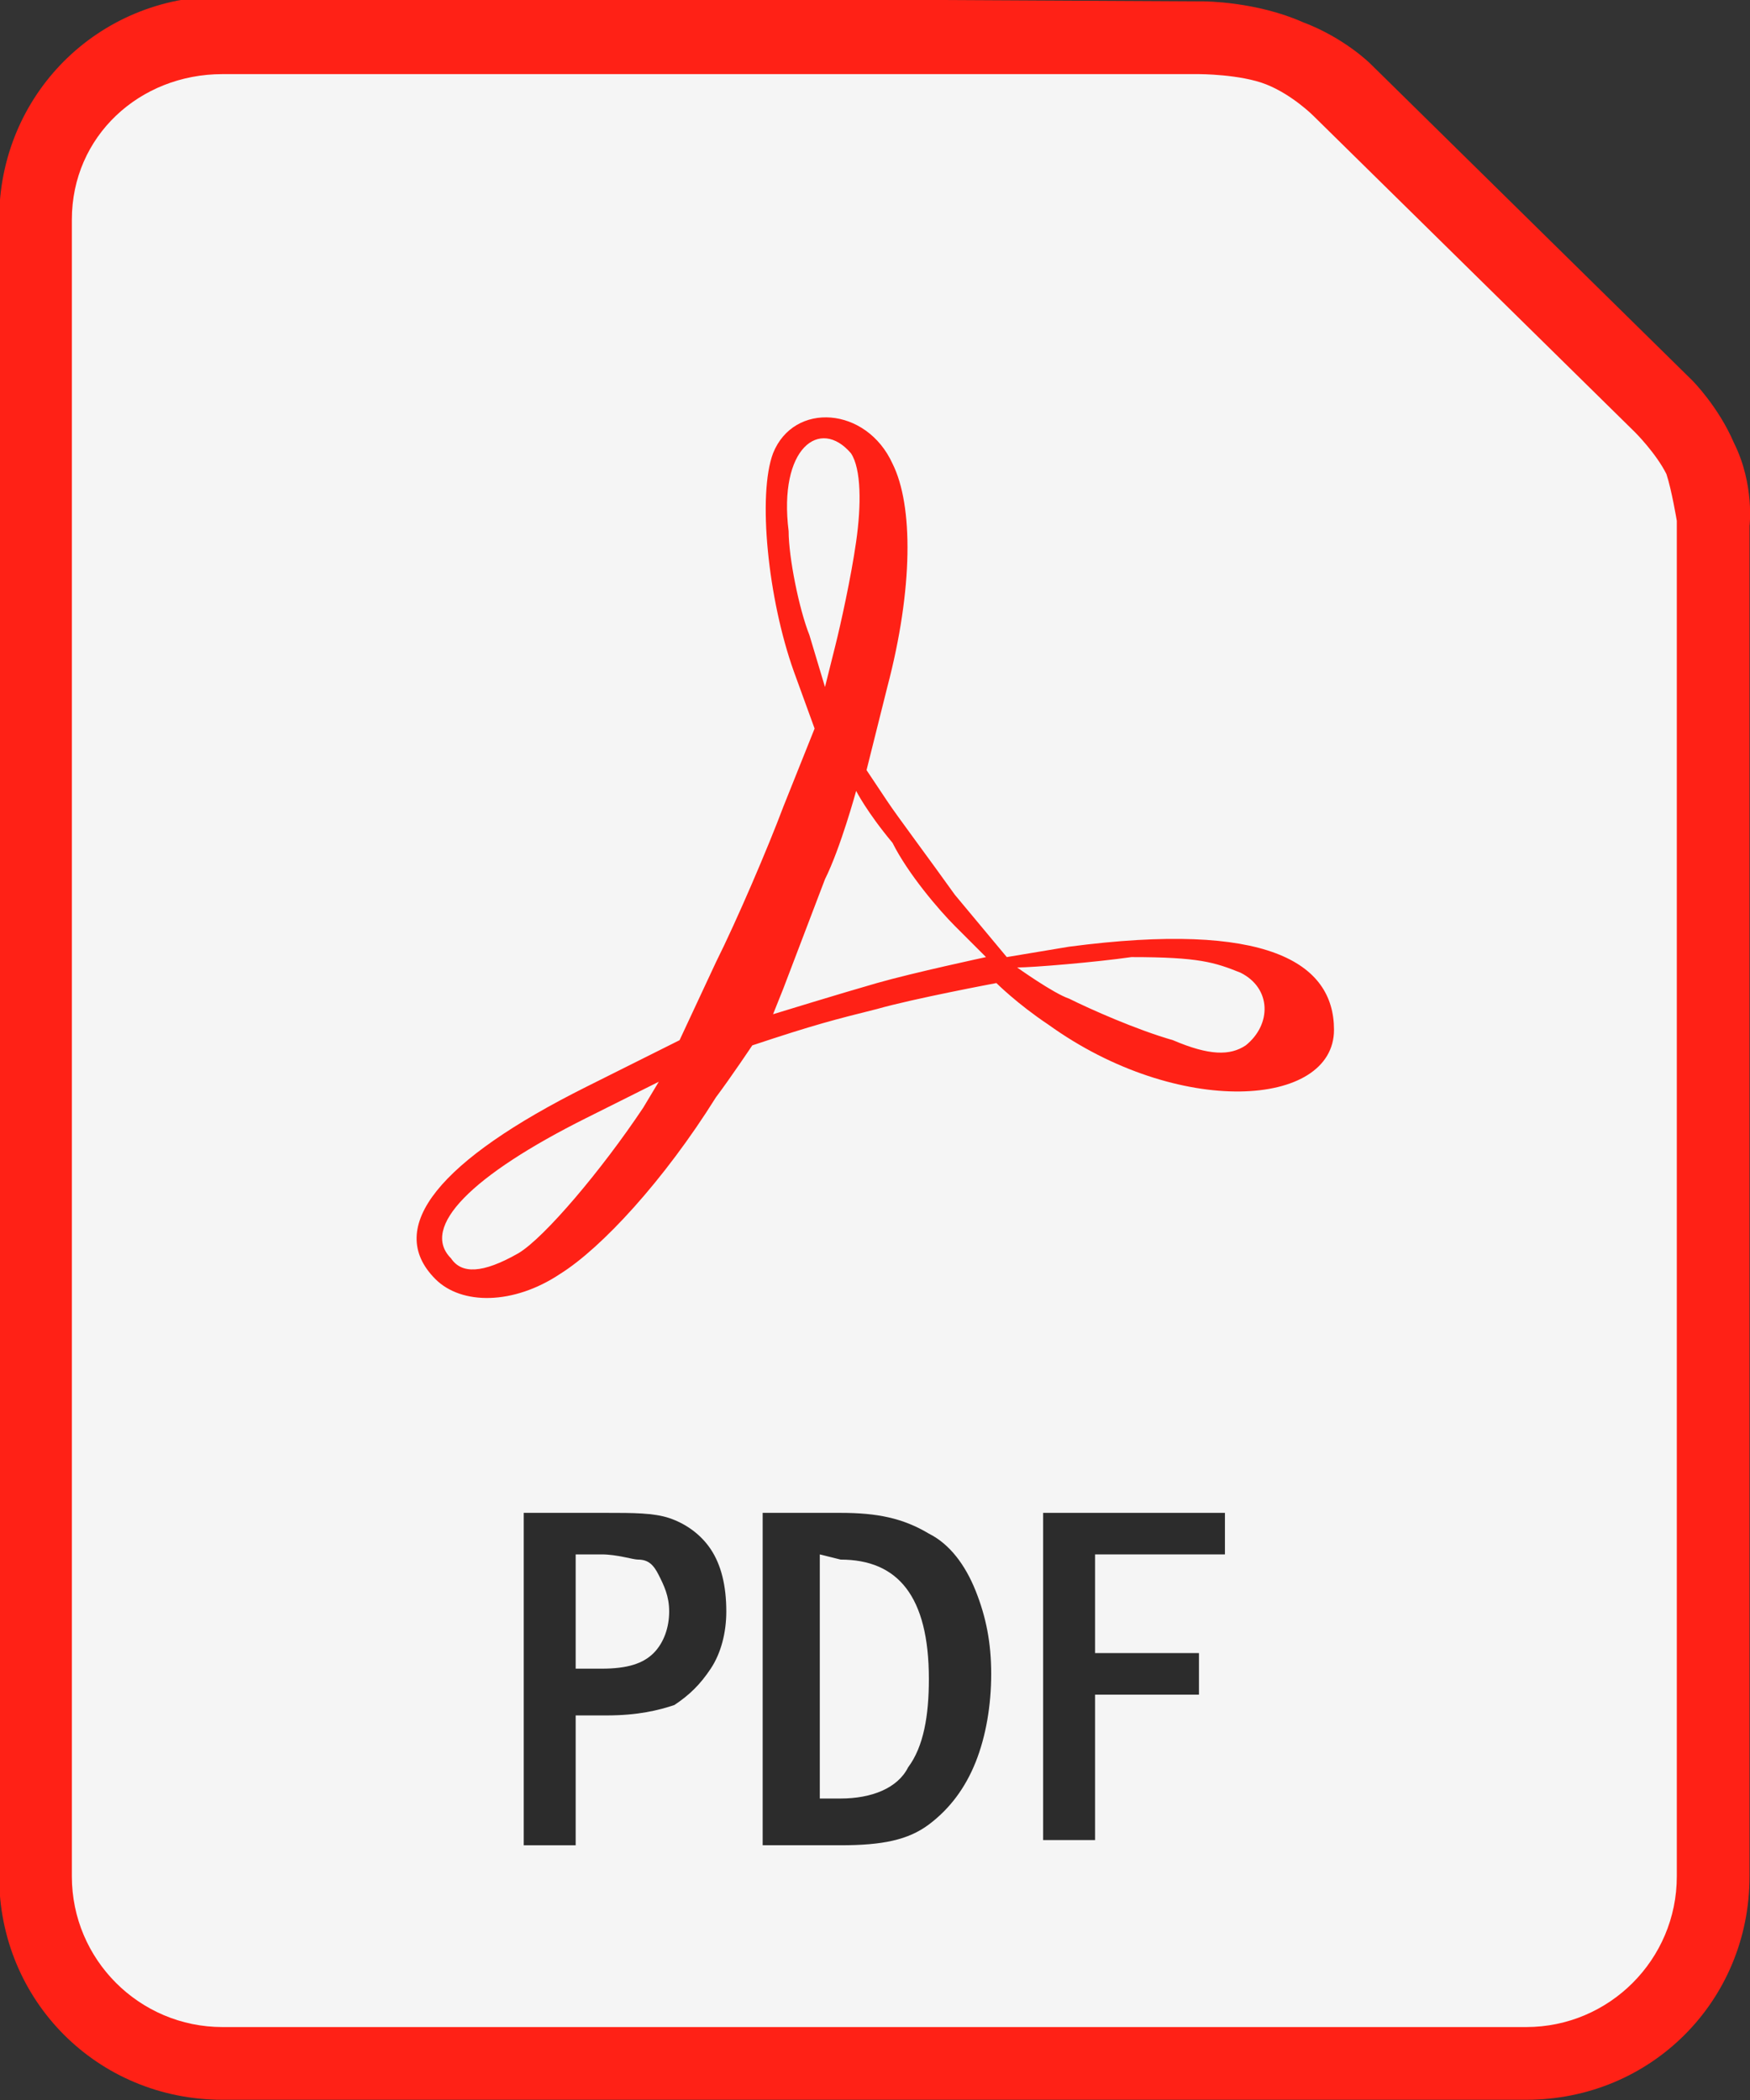
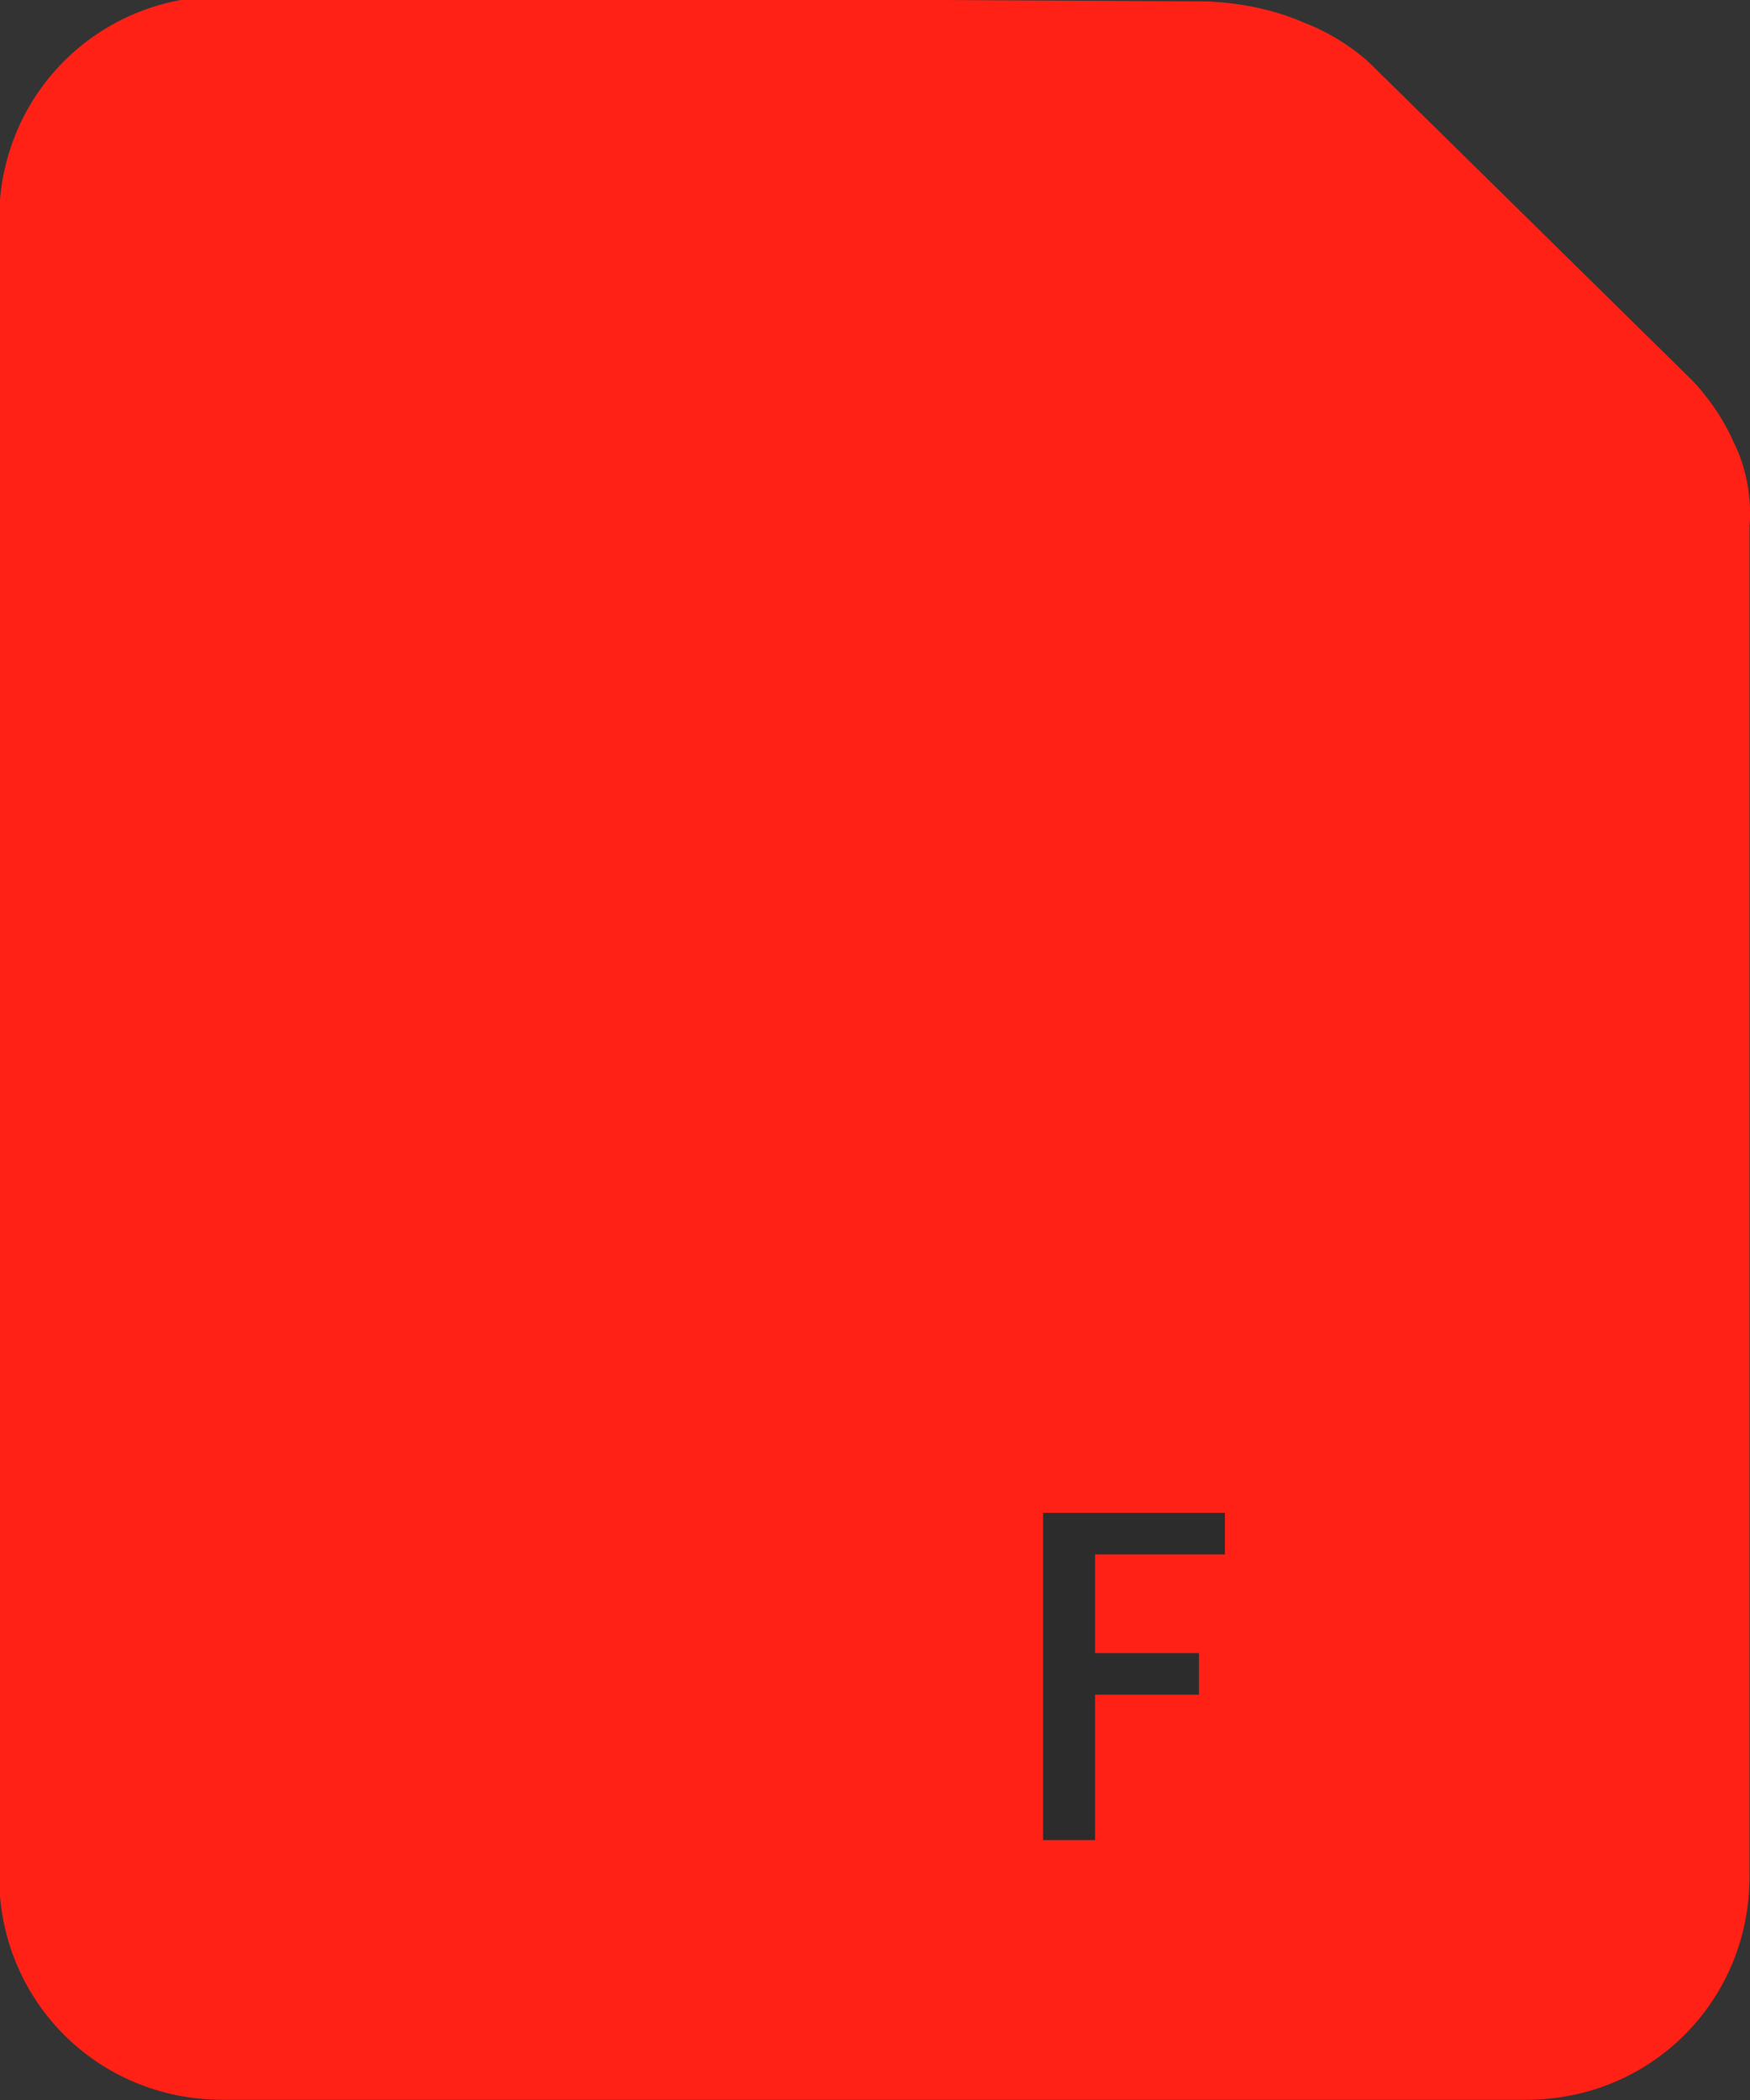
<svg xmlns="http://www.w3.org/2000/svg" xmlns:ns1="http://sodipodi.sourceforge.net/DTD/sodipodi-0.dtd" xmlns:ns2="http://www.inkscape.org/namespaces/inkscape" version="1.1" id="svg8" x="0px" y="0px" viewBox="0 0 50 60" style="enable-background:new 0 0 50 60;" xml:space="preserve">
  <rect x="0" y="0" width="50" height="60" fill="#333333" stroke="none" />
  <style type="text/css">
	.st0{fill:#FF2116;}
	.st1{fill:#F5F5F5;}
	.st2{fill:#2C2C2C;}
</style>
  <ns1:namedview bordercolor="#666666" borderopacity="1.0" fit-margin-bottom="0" fit-margin-left="0" fit-margin-right="0" fit-margin-top="0" id="base" ns2:current-layer="g899" ns2:cx="122.12727" ns2:cy="167.02823" ns2:document-units="mm" ns2:object-nodes="false" ns2:pageopacity="0.0" ns2:pageshadow="2" ns2:snap-others="false" ns2:snap-page="false" ns2:window-height="705" ns2:window-maximized="1" ns2:window-width="1366" ns2:window-x="-8" ns2:window-y="-8" ns2:zoom="0.98994949" pagecolor="#ffffff" showgrid="false">
	</ns1:namedview>
  <g id="layer1" transform="translate(36.076,-93.732)" ns2:groupmode="layer" ns2:label="Capa 1">
    <g id="g899" transform="matrix(1.484,0,0,1.484,17.472,-90.244)">
      <g id="g876">
        <path id="path890" ns2:connector-curvature="0" class="st0" d="M-31.8,123.9c-2.4,0-4.3,1.9-4.3,4.3v31.9     c0,2.4,1.9,4.3,4.3,4.3h25.1c2.4,0,4.3-1.9,4.3-4.3v-26c0,0,0.1-0.8-0.3-1.6c-0.3-0.7-0.8-1.2-0.8-1.2c0,0,0,0,0,0l-6.2-6.1     c0,0,0,0,0,0c0,0-0.5-0.5-1.3-0.8c-0.9-0.4-1.9-0.4-1.9-0.4l0,0L-31.8,123.9z" />
-         <path id="rect2684" ns2:connector-curvature="0" class="st1" d="M-31.8,125.4H-13c0,0,0,0,0,0c0,0,0.8,0,1.3,0.2     c0.5,0.2,0.9,0.6,0.9,0.6c0,0,0,0,0,0l6.2,6.1c0,0,0.4,0.4,0.6,0.8c0.1,0.3,0.2,0.9,0.2,0.9c0,0,0,0,0,0v26.1     c0,1.6-1.3,2.9-2.9,2.9h-25.1c-1.6,0-2.9-1.3-2.9-2.9v-31.9C-34.7,126.6-33.4,125.4-31.8,125.4L-31.8,125.4z" />
        <path id="path2697" ns2:connector-curvature="0" ns1:nodetypes="scccscccscccccssscacccsccccccccccccccccccccaccccccccc" class="st0" d="     M-27.7,148.6c-1-1,0.1-2.3,2.9-3.7l1.8-0.9l0.7-1.5c0.4-0.8,1-2.2,1.3-3l0.6-1.5l-0.4-1.1c-0.5-1.4-0.7-3.4-0.4-4.2     c0.4-1,1.8-0.9,2.3,0.2c0.4,0.8,0.4,2.4-0.1,4.3l-0.4,1.6l0.4,0.6c0.2,0.3,0.8,1.1,1.3,1.8l1,1.2l1.2-0.2     c3.8-0.5,5.1,0.3,5.1,1.6c0,1.5-3,1.7-5.5-0.1c-0.6-0.4-1-0.8-1-0.8s-1.6,0.3-2.3,0.5c-0.8,0.2-1.2,0.3-2.4,0.7     c0,0-0.4,0.6-0.7,1c-1,1.6-2.2,2.9-3,3.4C-26.2,149.1-27.2,149.1-27.7,148.6z M-26.1,148.1c0.5-0.3,1.6-1.6,2.4-2.8l0.3-0.5     l-1.4,0.7c-2.2,1.1-3.2,2.1-2.6,2.7C-27.2,148.5-26.8,148.5-26.1,148.1L-26.1,148.1z M-12.1,144.1c0.5-0.4,0.5-1.1-0.1-1.4     c-0.5-0.2-0.8-0.3-2.1-0.3c-0.7,0.1-1.9,0.2-2.2,0.2c0,0,0.7,0.5,1,0.6c0.4,0.2,1.3,0.6,2,0.8C-12.8,144.3-12.4,144.3-12.1,144.1     L-12.1,144.1z M-17.7,141.8c-0.3-0.3-0.9-1-1.2-1.6c-0.5-0.6-0.7-1-0.7-1s-0.3,1.1-0.6,1.7l-0.8,2.1l-0.2,0.5c0,0,1.3-0.4,2-0.6     c0.7-0.2,2.1-0.5,2.1-0.5L-17.7,141.8z M-19.6,134.4c0.1-0.7,0.1-1.4-0.1-1.7c-0.6-0.7-1.4-0.1-1.2,1.5c0,0.5,0.2,1.5,0.4,2     l0.3,1l0.2-0.8C-19.9,136-19.7,135.1-19.6,134.4L-19.6,134.4z" />
        <g id="g858">
-           <path id="path845" ns2:connector-curvature="0" class="st2" d="M-26,153.1h1.6c0.5,0,0.9,0,1.2,0.1      c0.3,0.1,0.6,0.3,0.8,0.6c0.2,0.3,0.3,0.7,0.3,1.2c0,0.4-0.1,0.8-0.3,1.1c-0.2,0.3-0.4,0.5-0.7,0.7c-0.3,0.1-0.7,0.2-1.3,0.2      H-25v2.5h-1L-26,153.1z M-25,153.9v2.2h0.5c0.5,0,0.8-0.1,1-0.3c0.2-0.2,0.3-0.5,0.3-0.8c0-0.3-0.1-0.5-0.2-0.7      c-0.1-0.2-0.2-0.3-0.4-0.3c-0.1,0-0.4-0.1-0.7-0.1L-25,153.9z" />
-           <path id="path847" ns2:connector-curvature="0" class="st2" d="M-21.3,153.1h1.4c0.7,0,1.2,0.1,1.7,0.4      c0.4,0.2,0.7,0.6,0.9,1.1c0.2,0.5,0.3,1,0.3,1.6c0,0.6-0.1,1.2-0.3,1.7c-0.2,0.5-0.5,0.9-0.9,1.2c-0.4,0.3-0.9,0.4-1.7,0.4h-1.5      V153.1z M-20.3,153.9v4.7h0.4c0.6,0,1.1-0.2,1.3-0.6c0.3-0.4,0.4-1,0.4-1.7c0-1.6-0.6-2.3-1.7-2.3L-20.3,153.9z" />
          <path id="path849" ns2:connector-curvature="0" class="st2" d="M-16,153.1h3.5v0.8h-2.5v1.9h2v0.8h-2v2.8h-1V153.1z" />
        </g>
      </g>
    </g>
  </g>
</svg>